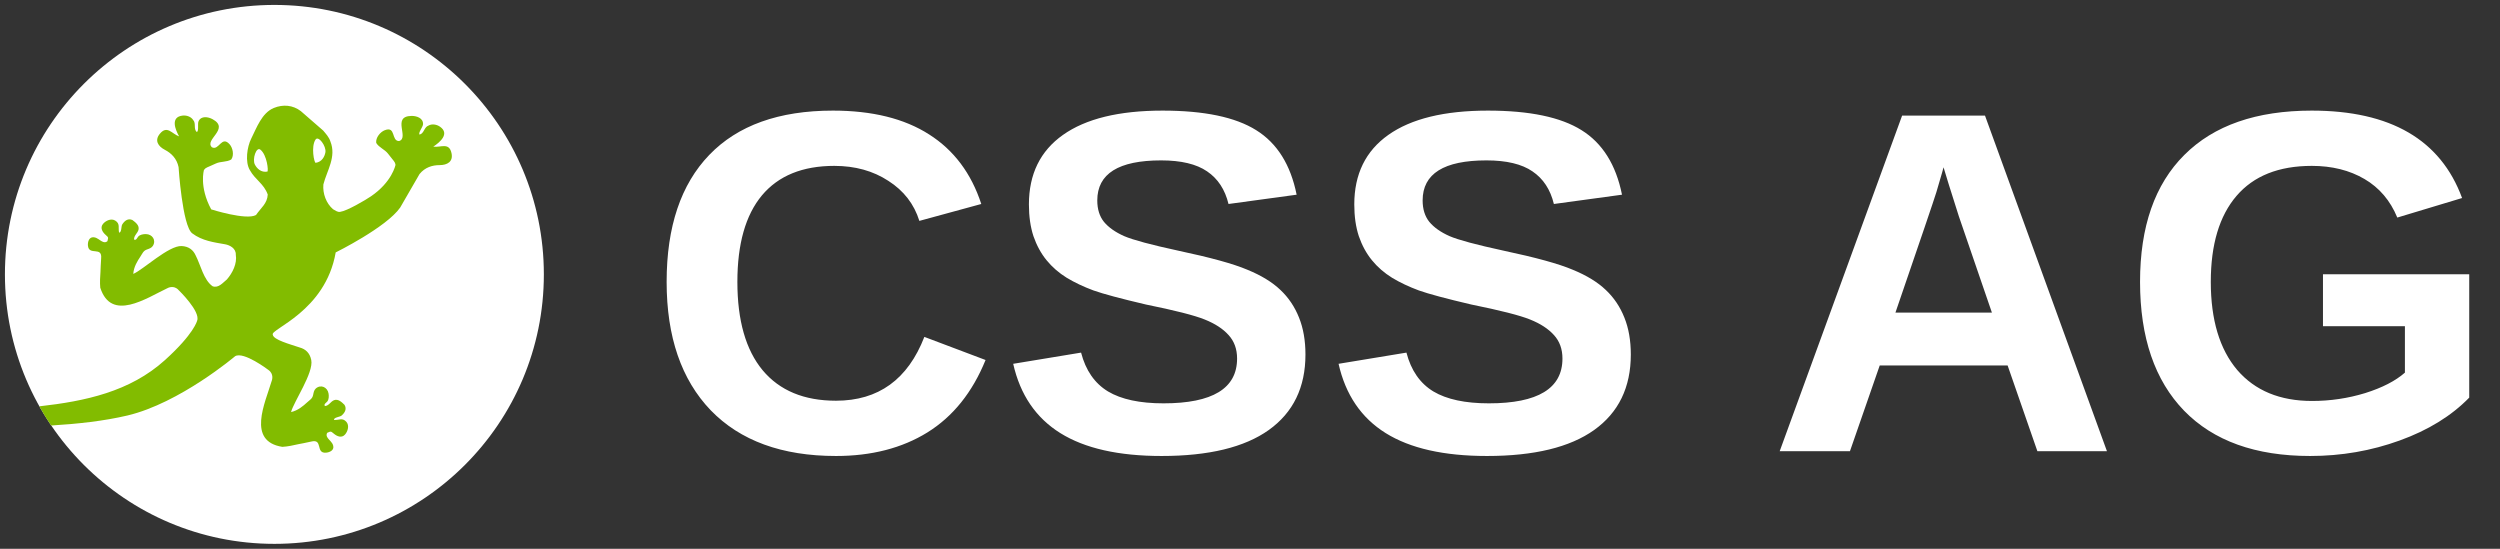
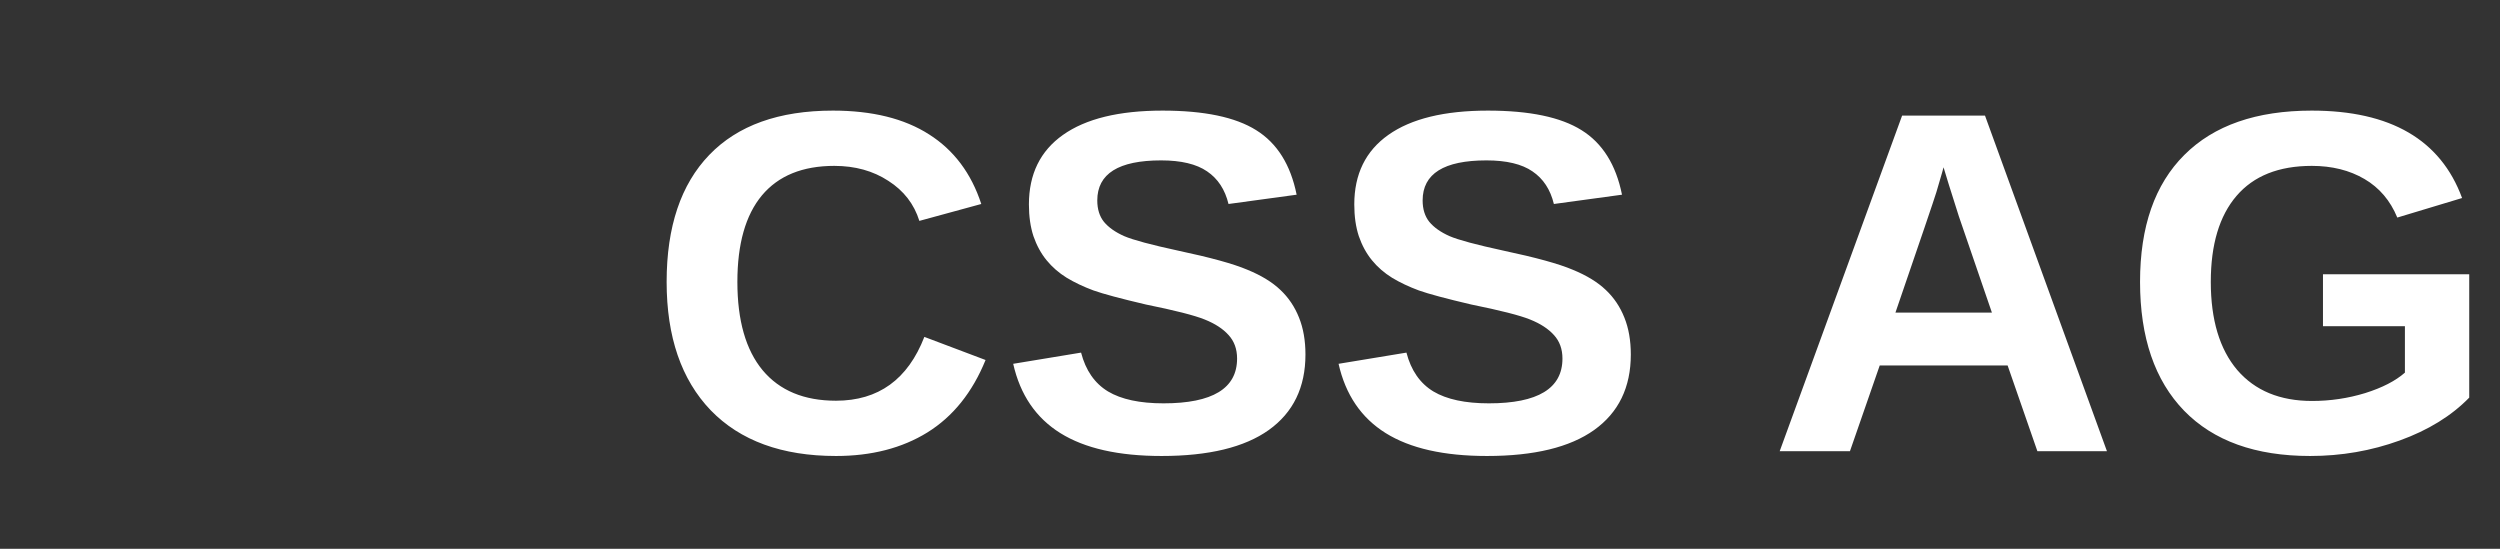
<svg xmlns="http://www.w3.org/2000/svg" width="205" height="45" viewBox="0 0 205 45" fill="none">
  <rect x="0" y="0" width="205" height="45" fill="#333333" stroke="none" />
  <g clip-path="url(#clip0_1474_199784)">
-     <path d="M22.5 44.596C34.703 44.596 44.596 34.703 44.596 22.5C44.596 10.297 34.703 0.404 22.5 0.404C10.297 0.404 0.404 10.297 0.404 22.5C0.404 34.703 10.297 44.596 22.5 44.596Z" fill="white" />
+     <path d="M22.5 44.596C34.703 44.596 44.596 34.703 44.596 22.5C10.297 0.404 0.404 10.297 0.404 22.5C0.404 34.703 10.297 44.596 22.5 44.596Z" fill="white" />
    <path fill-rule="evenodd" clip-rule="evenodd" d="M19.279 29.21C19.978 28.789 22.003 30.331 22.003 30.331C22.482 30.656 22.298 31.179 22.298 31.179C22.157 31.654 21.955 32.203 21.779 32.77C21.604 33.337 21.454 33.913 21.415 34.449C21.375 34.985 21.445 35.473 21.705 35.859C21.968 36.246 22.421 36.527 23.15 36.642C23.594 36.62 24.064 36.514 24.451 36.426C24.451 36.426 25.291 36.268 25.506 36.211C26.512 35.952 25.853 37.173 26.714 37.121C27.031 37.103 27.413 36.923 27.325 36.558C27.25 36.233 26.974 36.105 26.824 35.833C26.763 35.723 26.767 35.6 26.833 35.49C27.136 35.363 27.11 35.341 27.369 35.556C27.637 35.785 28.02 35.947 28.296 35.627C28.525 35.363 28.657 34.893 28.411 34.603C28.085 34.216 27.795 34.466 27.387 34.436C27.36 34.216 27.87 34.198 28.011 34.075C28.274 33.847 28.459 33.535 28.248 33.196C28.033 32.985 27.734 32.687 27.395 32.814C27.114 32.919 26.965 33.28 26.644 33.297C26.525 33.144 26.75 33.025 26.833 32.928C26.974 32.761 26.974 32.48 26.943 32.278C26.859 31.75 26.31 31.496 25.897 31.856C25.743 31.997 25.717 32.194 25.677 32.383C25.616 32.691 25.409 32.788 25.185 32.994C24.869 33.284 24.429 33.666 23.867 33.79C24.078 32.95 25.734 30.568 25.523 29.523C25.405 28.929 25.044 28.626 24.592 28.499C23.788 28.226 22.412 27.866 22.368 27.444C22.131 26.991 26.688 25.545 27.527 20.698C27.527 20.698 31.68 18.646 32.814 17.02L34.4 14.274C34.849 13.72 35.451 13.54 36.048 13.54C36.668 13.54 37.178 13.263 37.024 12.56C36.826 11.641 36.141 12.116 35.53 12.024C36.07 11.672 36.905 10.964 36.079 10.389C35.815 10.204 35.424 10.129 35.13 10.301C34.77 10.424 34.778 10.96 34.4 11.035C34.282 10.872 34.677 10.424 34.69 10.187C34.712 9.681 34.159 9.497 33.737 9.505C32.093 9.536 33.592 11.316 32.722 11.566C32.062 11.566 32.484 10.314 31.548 10.679C31.179 10.824 30.793 11.29 30.85 11.72C31.082 12.103 31.548 12.248 31.816 12.599C32.326 13.267 32.392 13.254 32.432 13.518C32.432 13.518 32.159 14.924 30.401 16.11C29.953 16.414 28.463 17.293 27.892 17.372C27.677 17.411 27.501 17.257 27.308 17.156C26.75 16.677 26.451 15.877 26.517 15.122C26.815 13.97 27.598 12.863 27.092 11.597C26.978 11.241 26.728 10.978 26.499 10.705L24.666 9.11C24.007 8.609 23.212 8.543 22.447 8.855C21.463 9.268 21.045 10.481 20.597 11.373C20.259 12.05 20.083 13.276 20.487 13.948C20.936 14.761 21.63 15.047 21.955 15.952C21.916 16.699 21.401 17.033 20.993 17.631C20.197 18.084 17.319 17.169 17.319 17.169C16.312 15.306 16.726 13.935 16.726 13.935C16.884 13.72 16.936 13.764 17.697 13.408C18.101 13.219 18.58 13.307 18.962 13.078C19.213 12.727 19.09 12.129 18.831 11.835C18.167 11.079 17.96 12.384 17.376 12.076C16.726 11.452 18.879 10.569 17.438 9.778C17.073 9.576 16.493 9.479 16.282 9.94C16.181 10.151 16.326 10.736 16.141 10.824C15.842 10.586 16.102 10.116 15.838 9.839C15.658 9.554 15.275 9.439 14.959 9.479C13.961 9.606 14.37 10.622 14.687 11.184C14.102 10.982 13.711 10.244 13.113 10.964C12.648 11.518 12.968 12.002 13.522 12.287C14.054 12.564 14.498 13.003 14.643 13.702C14.643 13.702 14.95 18.519 15.763 19.134C16.576 19.749 17.552 19.872 18.453 20.03C18.848 20.101 19.354 20.364 19.336 20.883C19.455 21.617 19.068 22.381 18.607 22.913C18.268 23.186 17.921 23.643 17.438 23.476C16.699 22.97 16.44 21.696 16.044 20.944C15.851 20.514 15.499 20.206 14.893 20.175C13.83 20.127 11.725 22.127 10.929 22.46C10.964 21.88 11.276 21.393 11.514 21.037C11.681 20.786 11.747 20.566 12.041 20.461C12.226 20.395 12.419 20.338 12.533 20.166C12.828 19.701 12.494 19.2 11.957 19.195C11.755 19.195 11.474 19.235 11.334 19.402C11.25 19.494 11.166 19.74 10.995 19.644C10.964 19.318 11.298 19.121 11.36 18.826C11.439 18.47 11.096 18.22 10.854 18.04C10.49 17.877 10.209 18.11 10.024 18.404C9.927 18.558 9.984 19.068 9.765 19.077C9.672 18.677 9.875 18.352 9.448 18.088C9.119 17.886 8.675 18.088 8.451 18.356C8.183 18.672 8.398 19.028 8.662 19.261C8.912 19.481 8.886 19.463 8.807 19.78C8.706 19.863 8.587 19.885 8.468 19.841C8.174 19.736 8.007 19.481 7.677 19.455C7.304 19.424 7.181 19.832 7.211 20.145C7.295 21.002 8.402 20.166 8.293 21.199C8.271 21.423 8.24 22.276 8.24 22.276C8.213 22.671 8.178 23.155 8.222 23.594C8.451 24.297 8.798 24.706 9.22 24.904C9.642 25.106 10.138 25.097 10.661 24.979C11.184 24.86 11.733 24.623 12.265 24.368C12.797 24.108 13.311 23.827 13.759 23.616C13.759 23.616 14.252 23.353 14.638 23.779C14.638 23.779 16.471 25.545 16.163 26.301C16.163 26.301 15.921 27.365 13.522 29.531C10.648 32.124 6.979 32.898 3.226 33.319C3.524 33.86 3.845 34.383 4.188 34.893C6.363 34.761 8.53 34.523 10.45 34.071C14.748 33.051 19.279 29.21 19.279 29.21ZM25.875 11.443C26.112 11.092 26.767 11.984 26.684 12.485C26.622 12.841 26.398 13.28 25.884 13.351C25.765 13.364 25.484 12.024 25.875 11.443ZM21.92 14.071C21.41 14.164 21.067 13.816 20.9 13.496C20.668 13.047 21.019 12.006 21.349 12.27C21.898 12.696 22.034 14.049 21.92 14.071Z" fill="#82BC00" />
  </g>
  <path d="M68.551 32.859C72.027 32.859 74.443 31.115 75.797 27.625L80.816 29.52C79.736 32.176 78.147 34.155 76.051 35.457C73.967 36.746 71.467 37.391 68.551 37.391C64.124 37.391 60.699 36.141 58.277 33.641C55.868 31.128 54.664 27.619 54.664 23.113C54.664 18.595 55.829 15.125 58.16 12.703C60.491 10.281 63.87 9.07 68.297 9.07C71.526 9.07 74.156 9.721 76.188 11.023C78.219 12.312 79.644 14.213 80.465 16.727L75.387 18.113C74.957 16.733 74.111 15.639 72.848 14.832C71.598 14.012 70.12 13.602 68.414 13.602C65.81 13.602 63.831 14.409 62.477 16.023C61.135 17.638 60.465 20.001 60.465 23.113C60.465 26.277 61.155 28.693 62.535 30.359C63.928 32.026 65.934 32.859 68.551 32.859ZM107.047 29.07C107.047 31.766 106.044 33.829 104.039 35.262C102.047 36.681 99.117 37.391 95.25 37.391C91.721 37.391 88.954 36.766 86.949 35.516C84.944 34.266 83.655 32.371 83.082 29.832L88.648 28.914C89.026 30.372 89.762 31.434 90.856 32.098C91.949 32.749 93.466 33.074 95.406 33.074C99.43 33.074 101.441 31.85 101.441 29.402C101.441 28.621 101.207 27.977 100.738 27.469C100.283 26.961 99.632 26.538 98.785 26.199C97.952 25.861 96.344 25.451 93.961 24.969C91.904 24.487 90.471 24.103 89.664 23.816C88.857 23.517 88.128 23.172 87.477 22.781C86.826 22.378 86.272 21.896 85.816 21.336C85.361 20.776 85.003 20.119 84.742 19.363C84.495 18.608 84.371 17.742 84.371 16.766C84.371 14.279 85.302 12.378 87.164 11.062C89.039 9.734 91.76 9.07 95.328 9.07C98.74 9.07 101.298 9.604 103.004 10.672C104.723 11.74 105.829 13.504 106.324 15.965L100.738 16.727C100.452 15.542 99.866 14.65 98.981 14.051C98.108 13.452 96.852 13.152 95.211 13.152C91.721 13.152 89.977 14.246 89.977 16.434C89.977 17.15 90.159 17.736 90.523 18.191C90.901 18.647 91.454 19.038 92.184 19.363C92.913 19.676 94.391 20.073 96.617 20.555C99.26 21.115 101.148 21.635 102.281 22.117C103.427 22.586 104.332 23.139 104.996 23.777C105.66 24.402 106.168 25.158 106.52 26.043C106.871 26.915 107.047 27.924 107.047 29.07ZM133.727 29.07C133.727 31.766 132.724 33.829 130.719 35.262C128.727 36.681 125.797 37.391 121.93 37.391C118.401 37.391 115.634 36.766 113.629 35.516C111.624 34.266 110.335 32.371 109.762 29.832L115.328 28.914C115.706 30.372 116.441 31.434 117.535 32.098C118.629 32.749 120.146 33.074 122.086 33.074C126.109 33.074 128.121 31.85 128.121 29.402C128.121 28.621 127.887 27.977 127.418 27.469C126.962 26.961 126.311 26.538 125.465 26.199C124.632 25.861 123.023 25.451 120.641 24.969C118.583 24.487 117.151 24.103 116.344 23.816C115.536 23.517 114.807 23.172 114.156 22.781C113.505 22.378 112.952 21.896 112.496 21.336C112.04 20.776 111.682 20.119 111.422 19.363C111.174 18.608 111.051 17.742 111.051 16.766C111.051 14.279 111.982 12.378 113.844 11.062C115.719 9.734 118.44 9.07 122.008 9.07C125.419 9.07 127.978 9.604 129.684 10.672C131.402 11.74 132.509 13.504 133.004 15.965L127.418 16.727C127.132 15.542 126.546 14.65 125.66 14.051C124.788 13.452 123.531 13.152 121.891 13.152C118.401 13.152 116.656 14.246 116.656 16.434C116.656 17.15 116.839 17.736 117.203 18.191C117.581 18.647 118.134 19.038 118.863 19.363C119.592 19.676 121.07 20.073 123.297 20.555C125.94 21.115 127.828 21.635 128.961 22.117C130.107 22.586 131.012 23.139 131.676 23.777C132.34 24.402 132.848 25.158 133.199 26.043C133.551 26.915 133.727 27.924 133.727 29.07ZM167.066 37L164.625 29.969H154.137L151.695 37H145.934L155.973 9.48H162.77L172.77 37H167.066ZM159.371 13.719L159.254 14.148C159.124 14.617 158.967 15.151 158.785 15.75C158.603 16.349 157.483 19.643 155.426 25.633H163.336L160.621 17.723L159.781 15.066L159.371 13.719ZM189.586 32.879C191.083 32.879 192.535 32.664 193.941 32.234C195.348 31.792 196.435 31.232 197.203 30.555V26.746H190.484V22.488H202.477V32.605C201.018 34.103 199.117 35.275 196.773 36.121C194.443 36.967 191.995 37.391 189.43 37.391C184.951 37.391 181.507 36.154 179.098 33.68C176.689 31.193 175.484 27.671 175.484 23.113C175.484 18.582 176.695 15.112 179.117 12.703C181.539 10.281 185.022 9.07 189.566 9.07C196.025 9.07 200.133 11.46 201.891 16.238L196.578 17.84C196.005 16.447 195.107 15.392 193.883 14.676C192.659 13.96 191.22 13.602 189.566 13.602C186.858 13.602 184.801 14.422 183.395 16.062C181.988 17.703 181.285 20.053 181.285 23.113C181.285 26.225 182.008 28.634 183.453 30.34C184.911 32.033 186.956 32.879 189.586 32.879Z" fill="white" />
  <defs>
    <clipPath id="clip0_1474_199784">
-       <rect width="45" height="45" fill="white" />
-     </clipPath>
+       </clipPath>
  </defs>
</svg>